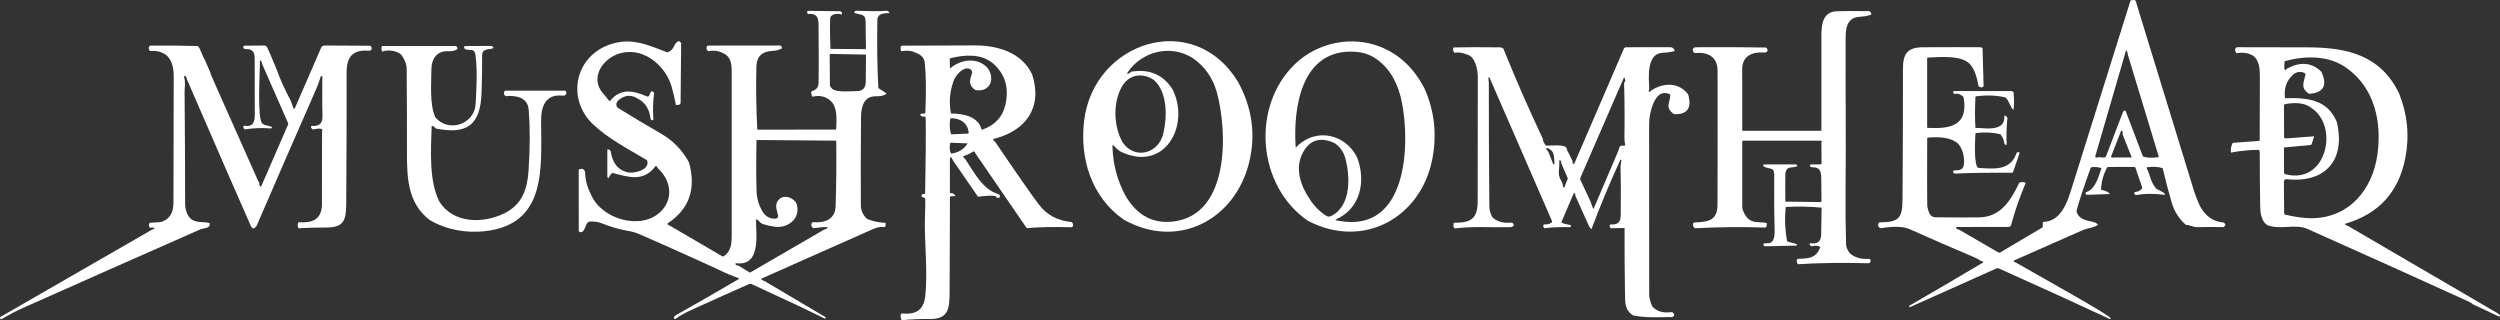
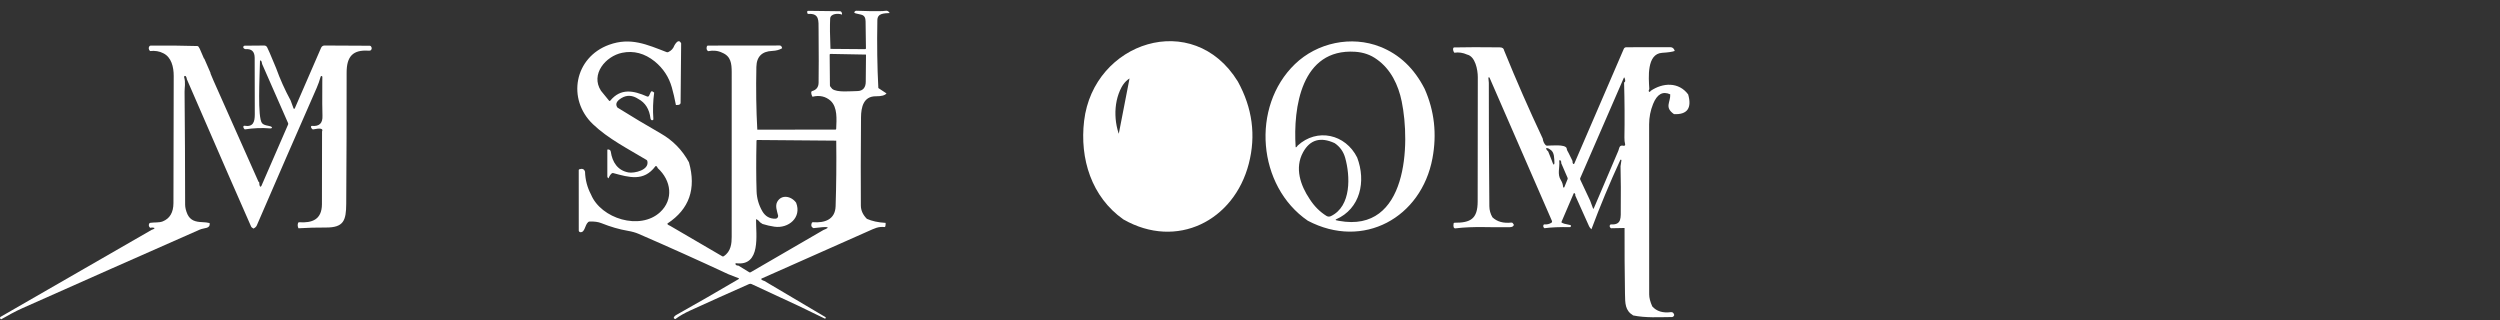
<svg xmlns="http://www.w3.org/2000/svg" enable-background="new 0 0 1523.994 195.181" viewBox="0 0 1523.994 195.181">
  <rect x="0" y="0" width="1523.994" height="195.181" fill="#333333" stroke="none" />
  <g fill="#fff">
-     <path d="m1302.282 1.831c11.607 37.973 23.253 75.897 34.94 113.77 1.173 3.793 2.577 7.337 4.21 10.63 3.393 5.827 7.997 8.947 13.81 9.36.653.047 1.113.603 1.38 1.67l-.75.83c-.214.241-.523.373-.84.36-5.173-.133-10.353-.127-15.54.02-1.053.027-2.187-.187-3.4-.64-1.44-.54-2.603-.767-3.49-.68-4.253-3.667-7.187-8.29-8.8-13.87-1.893-6.527-3.707-13.443-5.44-20.75-2.713-.88-5.847-1.08-9.4-.6-.236.03-.401.249-.368.49.007.053.023.103.048.15 2.32 4.31 2.1 8.17 5.86 12.51l4.16 2.16c.287.153.513.37.68.65l.54.95c-6.2-.94-12.183-.907-17.95.1-.533-.32-.82-.747-.86-1.28-.023-.333.227-.623.56-.65 1.627-.12 2.98-.773 4.06-1.96.209-.234.275-.564.17-.86l-3.89-11.26c0-.74-.397-1.117-1.19-1.13-5.16-.073-10.387-.067-15.68.02-.29.006-.551.168-.68.42-2.3 4.413-3.503 8.89-3.61 13.43 2.74.553 4.563 1.423 5.47 2.61l-13.52.47c-.353.08-.713-.013-1.08-.28-.352-.258-.427-.753-.169-1.104.099-.135.239-.235.399-.286 5.38-1.67 7.47-9.52 9.14-14.58-1.84-.633-3.827-.827-5.96-.58-.32.033-.537.203-.65.51-4.113 11.413-6.93 19.937-8.45 25.57-.253.953.083 2.063 1.01 3.33 3.74 4.54 9.96 2.71 11.89 5.75-1.287.84-2.827 1.46-4.62 1.86-2.1.467-3.67.93-4.71 1.39-13.907 6.173-27.833 12.32-41.78 18.44-.218.095-.317.348-.222.566.02.046.048.088.082.124.26.273.767.52 1.52.74 19.31 11.13 56.93 31.88 57.39 33.76.133.54-.053.693-.56.46l-30.46-14.06-37.1-16.74c-.432-.197-.928-.197-1.36 0l-52.9 23.67c-.427-.447-.517-.74-.27-.88 15.013-8.667 29.97-17.437 44.87-26.31.327-.193.35-.417.07-.67-.147-.133-.417-.187-.81-.16-1.613-1.033-3.297-1.92-5.05-2.66-13-5.487-25.937-11.12-38.81-16.9-5.11-2.29-12.41-1.35-17.86-.59-1.36-.653-1.717-1.683-1.07-3.09.147-.313.39-.47.73-.47 11.39-.15 13.72-2.28 13.81-13.84.193-26.46.28-52.917.26-79.37-.01-9.51 2.48-13.5 12.42-13.54 15.74-.073 27.27-.077 34.59-.01.967.007 1.473.323 1.52.95l.63 22.53c.013.34-.137.58-.45.72l-.75.33-1.31-.39c-.32-.093-.517-.303-.59-.63-.97-4.62-2-9.73-5.27-13.27-5.38-5.66-18.44-4.15-25.59-3.96-.245.005-.44.205-.44.45v42.01c0 .327.163.487.49.48l1.47-.04c13.15.63 22.79-2.26 20.4-17.77-.173-1.093-.613-1.753-1.32-1.98-1.607-1.14-3.037-1.437-4.29-.89-.647-.38-.953-.8-.92-1.26.033-.367.233-.55.6-.55h34.96c.719-.001 1.313.562 1.35 1.28l.27 5.4-.32 4.72c-1.77-.65-2.47-5.3-4.95-7.55-5.593-1.287-11.553-1.503-17.88-.65-.273.04-.417.197-.43.47-.353 7.187-.357 13.32-.01 18.4.04.547.403.667 1.09.36 5.68.29 17.05 2.12 16.5-6.92-.027-.42.167-.593.58-.52.5.087.947.573 1.34 1.46-.573 5.327-.727 10.677-.46 16.05.007.2-.157.297-.49.29-.16-.013-.313-.067-.46-.16-.287-.18-.45-.44-.49-.78-.22-2.027-1.017-3.873-2.39-5.54-4.593-1.127-9.53-1.373-14.81-.74-.26.027-.397.173-.41.44-.2 3.47-1.05 18.89 1.61 20.78 9.53.68 19.72 1.87 23.38-8.82.202-.602.854-.927 1.456-.725.097.033.189.078.274.135.2.133.22.41.06.83l-3.78 11.06c-.097.292-.373.487-.68.48-11.68-.01-23.14-.03-34.77.55-.693-.133-1.08-.513-1.16-1.14-.055-.388.214-.748.603-.803.026-.004.052-.006.077-.007 3.44-.09 5.8-.2 5.99-4.34.213-4.56-.907-8.477-3.36-11.75-4.79-4.43-12.57-4.38-18.62-3.92-.313.02-.47.19-.47.51-.073 19.927-.07 33.373.01 40.34.013 1.227.323 2.68.93 4.36.76 2.253 2.21 3.387 4.35 3.4 13.48.113 22.373.12 26.68.02 12.8-.3 18.93-10.26 23.97-20.75.146-.299.413-.518.73-.6 1.207-.3 2.323-.17 3.35.39-3.673 8.727-6.617 17.22-8.83 25.48-.233.867-.797 1.3-1.69 1.3l-31.37.06c-.547 0-.683.237-.41.71.267.48.857.797 1.77.95l23.99 13.92c.307.173.61.17.91-.01l25.63-15.15c.3-.18.45-.443.45-.79v-2.21c0-.34.17-.517.51-.53 9.85-.36 13.97-10.6 16.47-18.55 12.133-38.567 24.253-77.223 36.36-115.97.111-.362.419-.626.79-.68 2.007-.287 2.957.3 2.85 1.76zm-22.91 93.96 3.14.25c.66.053 1.11-.233 1.35-.86l10.41-27.19c.187-.479.726-.715 1.204-.529.27.105.475.33.556.609l.2.73 10.08 26.55c2.133.86 5.217 1.03 9.25.51.333-.047.453-.23.36-.55l-18.61-61.32-.7-2.96c-.05-.187-.242-.297-.429-.247-.113.03-.204.116-.241.227l-18.7 64.33c-.1.333.013.55.34.65.533.166 1.13.1 1.79-.2zm9.46.2 10.16.01c.353 0 .463-.163.33-.49l-5.52-13.9c.44-.28.38-.867-.18-1.76-.273-.427-.5-.403-.68.07l-5.96 15.34c-.16.407-.023.657.41.75.4.093.88.086 1.44-.02z" />
    <path d="m513.292 8.911c-2.17-.91-7.08-.72-7.23 2.43-.213 4.227-.153 10.38.18 18.46l21.1.17c.353 0 .53-.177.53-.53-.04-5.553-.113-11.037-.22-16.45-.08-4.58-2.83-3.84-6.01-4.81-.64-.2-.93-.413-.87-.64.163-.601.724-1.008 1.35-.98 5.34.227 10.607.297 15.8.21 1.84-.03 3.13-.95 4.43 1.18-3.22.25-7.44-.06-7.52 4.33-.28 14.82-.08 28.617.6 41.39l4.98 3.29c-.98 1.193-3.113 1.77-6.4 1.73-7.67-.09-9.09 6.69-9.14 12.84-.173 21.42-.207 39.337-.1 53.75.02 2.993 1.247 5.703 3.68 8.13 3.1 1.387 6.907 2.207 11.42 2.46.02 1.727-.17 2.573-.57 2.54-4.01-.37-5.89.71-10.24 2.63-21.573 9.547-43.147 19.123-64.72 28.73-.373.167-.413.39-.12.67.387.367.983.657 1.79.87l37.13 21.97c.243.133.333.437.2.68s-.437.333-.68.2l-15.82-7.67-28.72-13.33c-.463-.216-.999-.22-1.47-.01-11.927 5.273-23.877 10.643-35.85 16.11-3.667 1.673-6.713 3.43-9.14 5.27-2-.61-.31-2.03.58-2.53 12.74-7.147 25.403-14.427 37.99-21.84.373-.22.36-.41-.04-.57l-6.3-2.47c-18.113-8.44-36.327-16.63-54.64-24.57-1.84-.793-4.01-1.403-6.51-1.83-5.12-.86-10.527-2.427-16.22-4.7-1.873-.747-4.243-1.07-7.11-.97-.34.013-.633.133-.88.36-2.14 1.94-1.87 6.29-4.75 6.15-.187-.013-.38-.093-.58-.24-.26-.187-.39-.44-.39-.76l-.02-36.83c0-.273.13-.453.39-.54 1.833-.6 2.983-.097 3.45 1.51.14 4.92 1.353 9.55 3.64 13.89 6.13 14.77 29.91 22.01 42.08 10.8 8.42-7.75 6.89-19.38-1.42-26.9-.133-.48-.377-.867-.73-1.16-.267-.22-.507-.19-.72.09-7.06 9.41-15.9 6.74-25.68 4.09-.347-.093-.657-.02-.93.22-.8.707-1.44 1.707-1.92 3l-.37-.32c-.24-.213-.36-.477-.36-.79v-16.2c0-.22.113-.327.34-.32 1.053.027 1.643.497 1.77 1.41.93 6.39 4.22 11.44 10.81 12.63 3.44.61 12.78-1.4 11.47-6.94-.064-.293-.245-.546-.5-.7-10.97-6.6-23.46-12.95-32.71-21.82-15.93-15.27-11.24-40.74 9.91-48.39 13.03-4.71 22.99-.17 35.09 4.5.314.116.663.101.97-.04 1.787-.833 3.01-2.133 3.67-3.9.047-.113.1-.223.16-.33 1.673-2.767 3.013-3.137 4.02-1.11l-.34 36.29c-.007.353-.147.64-.42.86-.48.387-1.29.543-2.43.47-.773-4.04-1.603-7.623-2.49-10.75-1.8-6.34-5.273-11.617-10.42-15.83-6.193-4.96-12.827-6.713-19.9-5.26-10.01 2.06-19.41 13.1-12.86 23.16l4.93 6.04c.233.287.467.287.7 0 6.41-7.79 14.14-6.22 22.47-2.57.456.199.987 0 1.2-.45l1.07-2.29c.17-.365.605-.524.97-.353.038.018.075.039.11.063l.97.65c-.72 5.347-.883 10.71-.49 16.09.04.573-.297.83-1.01.77-.433-.253-.677-.593-.73-1.02-.673-5.707-3.17-9.7-7.49-11.98-3.493-2.287-6.86-2.48-10.1-.58-3.167 1.86-4.027 3.81-2.58 5.85 8.893 5.547 17.68 10.803 26.36 15.77 7.44 4.253 13.19 10.13 17.25 17.63 4.527 16.08.2 28.477-12.98 37.19-.267.173-.287.37-.06.59.353.36.853.657 1.5.89l31.87 18.61c.267.16.53.157.79-.01 4.59-2.91 4.92-8.08 4.92-11.77.027-33.48.03-66.96.01-100.44-.01-5.35-.51-9.7-5.75-11.87-2.587-1.273-5.463-1.593-8.63-.96-.927-.64-1.173-1.62-.74-2.94.1-.313.317-.47.65-.47 14.58-.007 29.157-.023 43.73-.05.78-.007 1.277.55 1.49 1.67-1.627.987-3.653 1.533-6.08 1.64-6.06.27-9.48 3.29-9.63 9.74-.293 13.473-.107 26.223.56 38.25l47.58-.02c.333 0 .507-.163.52-.49.23-5.89.88-13.04-3.38-17.07-3.073-2.72-6.767-3.547-11.08-2.48-.527-.933-.777-1.853-.75-2.76.005-.316.216-.592.52-.68 2.587-.72 3.907-2.41 3.96-5.07.12-6.827.117-17.653-.01-32.48-.05-5.4.56-9.91-6.2-9.49-.387.02-.607-.16-.66-.54l-.1-.71c-.044-.306.172-.59.484-.634.028-.004.057-.006.086-.006l19.46.24c.34.007.617.147.83.42.333.42.463.966.39 1.64zm-6 45.25c2.88 2.38 11.37 1.37 15.21 1.36 3.7-.01 5.27-2.33 5.26-5.75-.013-5.067.037-10.567.15-16.5l-21.64-.4c-.34-.007-.51.163-.51.51l.16 18.63c0 .32.103.607.31.86zm-42.56 74.64c1.827 3.107 4.5 4.613 8.02 4.52.905-.025 1.619-.779 1.594-1.685-.003-.113-.018-.225-.044-.335-.63-2.64-1.86-5.75-.52-8.23 2.58-4.75 8.62-3.58 11.53.5 3.55 9.02-4.64 15.87-13.25 14.62-2.407-.347-4.82-.9-7.24-1.66l-1.49-1.01c-.513-.713-1.167-1.303-1.96-1.77-.327-.187-.49-.093-.49.28-.09 8.79 3.19 28.4-12.15 26.43-.219-.025-.419.128-.447.342-.01.075.003.151.037.218.313.66.907.95 1.78.87l6.65 4.08c.267.16.533.163.8.01l44.42-25.78c4.867-1.907 2.83-2.283-6.11-1.13-1.26-.593-1.6-1.647-1.02-3.16.113-.29.405-.473.72-.45 7.06.5 13.55-1.5 13.82-9.75.42-12.86.547-26.183.38-39.97l-48.14-.4c-.307 0-.463.153-.47.46-.247 12.047-.23 22.31.05 30.79.14 4.333 1.317 8.403 3.53 12.21z" />
-     <path d="m1140.802 8.791c-1.613.687-3.473 1.117-5.58 1.29-2.78.22-4.607.573-5.48 1.06-4.82 2.67-4.66 8.83-4.67 13.64-.11 30.14.29 60.3-.03 90.44-.12 11.293-.01 22.58.33 33.86.06 2.03 1.11 3.61 2.2 5.23 2.947 2.633 6.777 3.803 11.49 3.51.85-.06 1.31.37 1.28 1.2-.14.987-.59 1.47-1.35 1.45-16.22-.413-30.563-.21-43.03.61-.653-1.127-.833-2.063-.54-2.81.133-.333.377-.503.73-.51 6.2-.13 11.05-.3 13.49-7.1-1.147-.993-2.887-1.173-5.22-.54-.407-.033-.793-.297-1.16-.79-.221-.297-.159-.717.138-.937.147-.109.332-.153.512-.123 4.147.667 6.237-1.163 6.27-5.49.033-4.833.117-10.227.25-16.18-7.14-.7-14.3-.843-21.48-.43-.237.018-.427.204-.45.44-.653 7.067-.357 13.877.89 20.43 1.86 1.02 5.49 1.08 6.14 2.28-.02.087-.06.167-.12.24-.087.1-.197.153-.33.16l-19.38.42c-1.513-1.32-.91-1.94 1.81-1.86 4.64.14 4.38-5.95 4.27-9.53-.33-10.82-.27-21.65-.21-32.47 0-.713-.2-1.543-.6-2.49-.127-.307-.343-.533-.65-.68-1.31-.62-5.41-.9-5.52-2.24-.028-.314.204-.59.518-.618.017-.002.035-.002.052-.002 6.473-.013 12.927-.023 19.36-.03.447 0 .747.377.9 1.13l-2.22.54c-.312.08-.631.12-.95.12-2.68.013-4.047 1.457-4.1 4.33-.1 5.32-.11 10.65-.03 15.99.007.34.17.57.49.69.26.1.477.07.65-.09l20.17.26c.398.006.724-.312.73-.71 0-.003 0-.007 0-.01-.007-3.967-.043-7.763-.11-11.39-.09-4.96.45-9.14-5.52-9.1-.76 0-1.3-.19-1.42-.95-.08-.507.137-.763.65-.77l5.87-.06c.315 0 .57-.255.57-.57 0-.003 0-.007 0-.01l-.1-12.77c.18-.053.263-.197.25-.43-.026-.361-.328-.641-.69-.64h-47.3c-.287 0-.52.233-.52.52-.007 13.22-.003 26.463.01 39.73 0 1.047.413 2.403 1.24 4.07 1.647 3.38 4.26 5.15 7.84 5.31 3.153.147 5.117.333 5.89.56.173 1.867-.257 2.783-1.29 2.75-14.033-.473-28.133-.33-42.3.43-1.153-.387-1.587-1.373-1.3-2.96.06-.333.26-.51.6-.53 7.87-.41 14.2-.65 14.24-10.82.1-27.247.113-54.5.04-81.76-.03-8.51-5.99-11.52-13.77-10.74-.278.024-.547-.107-.7-.34-1.22-1.84-.71-3.16 1.59-3.19 14.033-.12 28.047-.063 42.04.17.347.007.63.143.85.41.36.427.52.973.48 1.64-.51.69-1.11 1.1-2.05 1.01-7.03-.64-13.42 2.04-13.43 10-.02 12.407-.007 24.82.04 37.24 0 .347.173.513.52.5l.45-.02h46.75c.34 0 .51-.173.51-.52.007-18.427.007-36.827 0-55.2 0-6.67-.35-16.67 9.19-17.16 3.593-.18 10.097-.203 19.51-.07 1.34.02 1.45.89 1.8 1.98z" />
-     <path d="m754.582 49.681c8.893 16.173 11.123 32.87 6.69 50.09-8.95 34.76-43.83 52.61-76.47 33.98-19.43-13.71-26.67-36.99-23.93-60.06 5.7-48.18 66.49-68.28 93.71-24.01zm-65.23-5.94c11.273-1.907 19.777 1.713 25.51 10.86 10.92 22.18-5.23 51.09-32.17 37.59l-2.38-1.92c-.5-.8-1.05-1.337-1.65-1.61-.353-.167-.527-.053-.52.34.24 10.94 2.933 21.113 8.08 30.52 6.987 11.82 16.66 16.99 29.02 15.51 34.77-4.16 32.97-55.5 26.54-78.73-2.427-8.78-7.267-15.71-14.52-20.79-13.66-8.79-31.44-4.21-40.05 8.89-.26.4-.153.577.32.53.787-.08 1.393-.477 1.82-1.19zm-5.1 42.92c7.46 11.06 22 6.95 24.9-5.23 2.4-10.09 2.64-25.31-5.77-32.7-7.18-4.83-15.54-3.24-19.67 4.41-5.52 10.18-4.64 24.15.54 33.52z" />
+     <path d="m754.582 49.681c8.893 16.173 11.123 32.87 6.69 50.09-8.95 34.76-43.83 52.61-76.47 33.98-19.43-13.71-26.67-36.99-23.93-60.06 5.7-48.18 66.49-68.28 93.71-24.01zm-65.23-5.94c11.273-1.907 19.777 1.713 25.51 10.86 10.92 22.18-5.23 51.09-32.17 37.59l-2.38-1.92zm-5.1 42.92c7.46 11.06 22 6.95 24.9-5.23 2.4-10.09 2.64-25.31-5.77-32.7-7.18-4.83-15.54-3.24-19.67 4.41-5.52 10.18-4.64 24.15.54 33.52z" />
    <path d="m868.492 54.231c5.92 13.393 7.497 27.487 4.73 42.28-6.76 36.14-42.13 55.86-75.99 38.04-30.7-21.02-34.78-69.46-7.86-95.45 13.59-13.12 34.47-17.55 52.06-10.57 11.7 4.646 20.72 13.213 27.06 25.7zm-77.48 34.55c11.89-10.96 29.21-7.01 36.32 7.25 5.51 14.51 1.96 31.23-12.96 37.72-.132.058-.191.211-.134.343.032.073.096.128.174.147l1.87.4c41.92 7.65 43.5-47.04 38.19-72.85-2.04-9.97-6.64-19.61-15.12-25.59-3.787-2.78-8.227-4.33-13.32-4.65-32.79-2.04-37.77 34.01-36.21 58 .02.307.15.363.39.17.333-.254.6-.567.8-.94zm7.33 32.52c2.773 4.347 6.197 7.787 10.27 10.32.805.498 1.807.555 2.66.15 12.72-6.06 11.79-24.7 8.77-35.49-1.08-3.867-3.237-6.88-6.47-9.04-8.593-3.94-14.993-2.093-19.2 5.54-5.31 9.63-1.57 20.27 3.97 28.52z" />
    <path d="m121.772 29.741 2.53 5.85c.007.127.083.173.23.14l3.87 8.89c-.04.033-.08.063-.12.09l1.94 4.59 27.42 61.63c.3-.373.48.267.54 1.92l.28.71c.133.327.327.37.58.13.267-.253.443-.547.53-.88l16.03-36.87c.133-.307.133-.613 0-.92l-15.81-35.98c-.147-1.087-.397-1.787-.75-2.1-.142-.122-.355-.111-.478.025-.053.059-.082.136-.082.215-.21 9.92-1.58 34.45 1.26 37.92 1.81 1.98 5.51 1.2 6.1 2.68-.18.393-.61.56-1.29.5-4.873-.42-9.987-.217-15.34.61-.627-.54-.92-1.117-.88-1.73.018-.298.274-.525.571-.507.02.001.039.003.059.007 5.4.92 6.35-2.36 6.35-6.93-.013-11.493-.037-22.973-.07-34.44-.013-3.8-1.803-5.573-5.37-5.32-.256.013-.51-.038-.74-.15-.687-.34-.96-.767-.82-1.28.105-.4.466-.68.88-.68l11.89-.1c.762-.007 1.458.435 1.78 1.13l1.51 3.28 3.93 9.36c2.42 6.733 5.377 13.317 8.87 19.75l1.76 4.8c.071.209.298.321.507.25.111-.038.199-.122.243-.23l16.06-36.99c.364-.832 1.186-1.367 2.09-1.36l27.57.14c.42.007.71.2.87.58l.33.78c-.05 1.14-.55 1.75-1.77 1.66-9.82-.72-13.55 3.59-13.54 13.37.027 26.647-.053 53.293-.24 79.94-.07 10.23-1.52 14.55-12.48 14.48-5.493-.033-11.037.12-16.63.46-.52-.973-.61-2.037-.27-3.19.1-.34.33-.5.69-.48 7.95.53 13.83-1.66 13.88-10.97.067-14.673.09-29.463.07-44.37.867-1.8-1.01-2.21-5.63-1.23-.787-.533-1.153-1.093-1.1-1.68.027-.373.227-.54.6-.5 4.467.447 6.593-1.623 6.38-6.21-.133-2.86-.167-9.86-.1-21l.04-2.66c-.002-.291-.237-.529-.526-.533-.237-.003-.443.154-.504.383-.68 2.433-1.5 4.747-2.46 6.94-12.253 27.9-24.42 55.837-36.5 83.81-.313.72-.973 1.343-1.98 1.87-.807-.44-1.28-.813-1.42-1.12-5.527-12.42-18.597-42.383-39.21-89.89-.06-.7-.263-1.293-.61-1.78-.188-.273-.561-.342-.834-.154-.223.154-.316.438-.226.694 1 3.06.24 6.66.27 8.87.213 22.92.327 45.84.34 68.76 0 1.8.48 3.787 1.44 5.96 1.76 3.68 4.81 4.6 8.92 4.74 1.727.053 3.247.24 4.56.56.53 3.61-3.19 2.77-6.01 4.01-36.04 15.873-72.043 31.82-108.01 47.84-4.59 2.04-8.83 4.43-13.11 6.86l-.4-.38c-.297-.281-.311-.749-.03-1.046.05-.053.107-.098.17-.134l92.21-53.08c.527-.107.977-.31 1.35-.61.34-.267.303-.46-.11-.58-.66-.2-1.433-.193-2.32.02-.813-.767-1.003-1.61-.57-2.53.133-.293.36-.463.68-.51 2.46-.37 5.41-.01 7.53-.85 4.36-1.74 6.553-5.46 6.58-11.16.113-25.84.167-51.69.16-77.55 0-5.45-1.4-11.36-6.3-13.79-2.387-1.247-5.103-1.7-8.15-1.36-.867-1.007-1.003-1.967-.41-2.88.187-.293.453-.44.8-.44 9.473-.107 18.947-.02 28.42.26.353.007.62.16.8.46z" />
-     <path d="m300.892 29.291c-2.81 1.29-7-.17-6.99 4.67.02 7.587-.1 15.17-.36 22.75-.65 19.25-8.69 25.54-27.83 21.61-.047-.027-.093-.053-.14-.08-.54-.713-1.197-1.217-1.97-1.51-.307-.12-.463-.017-.47.31-.5 14.53-1.62 33.15 4.54 45.53 8.44 14.01 27.14 13.84 39.99 7.36 10.56-5.32 13.74-14.42 14.51-25.58.973-13.967 1.007-26.467.1-37.5-.32-3.92-2.36-6.467-6.12-7.64-2.493-.727-5.05-.917-7.67-.57-1.16-.44-1.507-1.4-1.04-2.88.1-.313.317-.473.65-.48 12.06-.007 24.133-.007 36.22 0 .68 0 1.003.567.97 1.7-.507 1-1.167 1.45-1.98 1.35-10.68-1.31-13.47 6.35-13.46 15.2.06 28.61 3.73 63.24-34.36 67.4-11.48 1.26-23.58-.85-33.68-6.9-13.08-10.2-13.75-25.11-13.72-40.77.027-17.073-.033-34.147-.18-51.22-.02-2.72-1.083-5.58-3.19-8.58-2.85-2.76-8.4-3.3-11.83-1.99-.347-1.153-.423-2.13-.23-2.93.069-.298.334-.509.64-.51 14.673-.007 29.343-.007 44.01 0 1.053 0 1.567.617 1.54 1.85-1.26 1-3.083 1.443-5.47 1.33-6.96-.32-10.37 4.41-10.4 11.27-.04 8.77-1.16 20.77 2.32 28.87 7.45 9.57 23.95 4.96 24.65-8.15.45-8.34 1.21-19.65-.07-29.49-.7-5.37-4.37-2.01-6.7-4.13-.359-.328-.384-.884-.057-1.243.166-.182.401-.286.647-.287l15.57-.07c.305 0 .597.102.83.29.347.28.59.62.73 1.02z" />
-     <path d="m629.192 45.381c6.61 20.24-4.03 34.51-23.41 39.27-.36.087-.45.29-.27.61.273.5.68.933 1.22 1.3 13.113 19.353 21.983 32.08 26.61 38.18 4.733 6.24 11.28 9.773 19.64 10.6.447.047.81.417 1.09 1.11.26 1.42-.163 2.113-1.27 2.08-10.267-.307-19.243-.13-26.93.53l-31.3-45.62c-.35-.92-.69-1.54-1.73-.85-1.66 1.1-3.443 1.937-5.35 2.51-.413.127-.477.35-.19.67l1.24 1.4c5.25 7.75 10.47 18.45 20.03 21.13.692.19 1.1.905.91 1.598-.084.305-.275.569-.54.742-.253.16-.8.02-1.64-.42.68-1.79-10.02-.46-11.11-.28l-15.45-22.39c-.187-.847-.523-1.363-1.01-1.55-.44-.173-.66-.027-.66.44l-.03 20.84c0 .327.163.49.49.49l.99.01c1.107.48 1.72 1.083 1.84 1.81l-2.73.05c-.36.007-.543.193-.55.56-.027 19.193-.097 38.387-.21 57.58-.07 10.34-.48 16.87-12.51 16.7-5.5-.073-11.067.16-16.7.7-.64-1.173-.817-2.38-.53-3.62.068-.292.346-.489.65-.46 8.47.81 13.34-2.04 14.25-10.61 1.74-16.39-.85-33.79-.14-50.14.16-3.813.2-6.793.12-8.94-.02-.433-.233-.727-.64-.88l-.99-.35c-.508-.186-.769-.749-.582-1.258.141-.383.504-.639.912-.642h.62c.413 0 .623-.207.63-.62.38-20.227.49-35.353.33-45.38-.013-1.093-.583-1.493-1.71-1.2-.32.087-.597.013-.83-.22l-.62-.62c-.196-.202-.195-.524.001-.719.083-.082.192-.132.309-.141l2.08-.19c.353-.033.54-.227.56-.58.573-13.147.447-23.343-.38-30.59-.307-2.68-2.103-4.623-5.39-5.83-2.413-1.273-5.373-1.587-8.88-.94-.48-1-.58-1.977-.3-2.93.084-.289.349-.489.65-.49 14.847-.08 29.687-.13 44.52-.15 13.93-.02 28.61 4.31 34.89 17.7zm-48.76-4.71c6.63-4.59 15.15-5.6 21.29.38 5.31 6.52 2.04 15.51-7.17 13.84-6.89-4.73-.19-10.08-2.44-12.08-.247-.493-.81-.833-1.69-1.02-3.82-.81-8.01 4.42-9.13 7.55-2.36 6.573-2.887 13.19-1.58 19.85 7.37-.05 16.59 1.87 18.6 9.54.073.28.247.373.52.28 7.673-2.68 12.36-7.723 14.06-15.13 2.38-10.38-.177-18.833-7.67-25.36-7.34-5.98-17.36-5.13-25.8-3.05-.313.08-.467.28-.46.6l.12 5.2c.007.28.133.35.38.21.52-.294.843-.564.97-.81zm-.64 41.22 10.1-.43c.348-.015.617-.305.602-.647 0-.011-.001-.022-.002-.033-.3-3.133-1.727-5.503-4.28-7.11-1.88-1.047-3.983-1.573-6.31-1.58-.361-.007-.669.266-.71.63-.447 3.653-.247 6.71.6 9.17zm0 11.78c4.5-.633 7.863-2.72 10.09-6.26l-10.23-.39c-.267-.007-.423.12-.47.38-.467 2.68-.263 4.77.61 6.27z" />
    <path d="m916.882 30.711c7.373 18.16 15.227 36.083 23.56 53.77.2 1.613.78 2.927 1.74 3.94.247.253.543.38.89.38 2.47-.03 10.94-.96 11.92 1.49.167 1.047.583 2.057 1.25 3.03l2.22 4.51c.138.288.196.609.17.93-.033.38.063.707.29.98.333.393.603.353.81-.12l30.13-69.85c.256-.595.842-.981 1.49-.98 8.827-.02 17.81-.027 26.95-.02 1.28 0 2.153.76 2.62 2.28-1.42.54-3.98.92-7.68 1.14-9.53.58-8.24 15.31-7.84 21.79.02.28-.05.537-.21.77-.18.267-.207.583-.08.95.1.307.3.393.6.26.24-.1.4-.283.48-.55 7.44-5.09 17.15-5.59 22.91 2.15 2.353 8.353-.523 12.36-8.63 12.02-6.05-4.2-2.05-7.25-2.3-12.07-4.547-2.1-8.033-.14-10.46 5.88-1.6 3.967-2.403 8.097-2.41 12.39-.013 34.567-.003 69.127.03 103.68 0 2.053.627 4.493 1.88 7.32 2.647 2.973 6.427 4.14 11.34 3.5 1.047-.14 1.733.447 2.06 1.76-.087.293-.26.58-.52.86-.217.231-.524.364-.85.37-7.89.04-15.92.6-23.67-.98-4.97-3.03-4.89-7.3-4.99-13.33-.213-13.073-.3-26.4-.26-39.98l-8.27.16c-.727-.507-.96-1.127-.7-1.86.107-.306.406-.503.73-.48 6.73.4 5.86-4.36 5.93-9.77.107-8.593.06-17.173-.14-25.74l.54-3.57c.022-.198-.121-.375-.319-.397-.15-.016-.294.062-.361.197-6.44 13.987-12.31 28.07-17.61 42.25l-.84-.91c-.227-.247-.407-.523-.54-.83l-8.48-18.87c.14-.427.037-.847-.31-1.26-.28-.333-.507-.3-.68.1l-7.37 17.19c-.127.293-.04.5.26.62l1.39.56 3.99.88c.167.82-.017 1.227-.55 1.22-5.973-.133-11.147.08-15.52.64-.667-.513-.867-1.147-.6-1.9.12-.327.353-.473.7-.44 1.427.14 2.767-.157 4.02-.89.527-.3.67-.73.43-1.29l-38.01-87.26c-.084-.184-.302-.27-.486-.192-.144.061-.23.207-.214.362l.27 2.98c-.033 25.12.073 50.2.32 75.24.02 2.367.64 4.607 1.86 6.72 2.82 2.707 6.69 3.787 11.61 3.24.338-.037.667.118.85.4l.63.96c-.207.94-1.057 1.427-2.55 1.46-11.22.26-21.83-.69-33.16.72-.98-.013-1.327-.993-1.04-2.94.047-.333.237-.5.57-.5 9.79.07 14.1-2.37 14.11-12.96.033-25.26.06-50.523.08-75.79.01-4.49-1.55-12.63-6.49-13.75-2.573-1.167-5.18-1.543-7.82-1.13-.653-.907-.887-1.803-.7-2.69.073-.353.29-.533.65-.54 7.333-.167 16.577-.183 27.73-.05 1.593.013 2.477.626 2.65 1.84zm52.46 91.61 1.71 4.6c.173.473.357.48.55.02 5-11.64 9.97-23.297 14.91-34.97.68-1.58.47-3.8 3.24-3.1.4.107.811-.131.918-.531.033-.124.034-.254.002-.379-.32-1.267-.463-2.66-.43-4.18.187-10.727.12-21.897-.2-33.51.8-.247.907-1.153.32-2.72-.167-.433-.343-.437-.53-.01l-26.51 61.01c-.14.32-.137.64.01.96zm-25.58-30.02 2.26 5.66c.813 2.54 1.333 3.04 1.56 1.5-.15-2.74.09-6.73-2.5-8.22-.587-.527-1.287-.867-2.1-1.02-.347-.067-.483.073-.41.42.14.626.537 1.18 1.19 1.66zm7.75 17.53c.8 1.273 1.25 2.653 1.35 4.14.015.215.202.377.417.361.148-.011.277-.104.333-.241l1.98-4.86c.113-.28.11-.56-.01-.84l-3.97-9.17c.313-.167.2-.643-.34-1.43-.135-.189-.397-.232-.586-.097-.12.086-.186.229-.174.377.43 4.13-1.38 8.03 1 11.76z" />
-     <path d="m1462.452 56.901c5.133 12.727 6.427 25.77 3.88 39.13-3.98 20.9-16.147 34.33-36.5 40.29-.387.113-.437.31-.15.59.387.373.997.68 1.83.92 30.327 17.767 60.69 35.487 91.09 53.16.64.373 1.083.793 1.33 1.26.131.237.046.535-.19.666-.139.077-.307.082-.45.014l-16.04-7.54c-.32-.467-1.08-.973-2.28-1.52-32.693-14.893-65.457-29.657-98.29-44.29-7.45-3.32-16.32.67-24.39-2.27-4.27-2.7-4.43-8.36-4.5-12.85-.18-10.567-.26-21.12-.24-31.66l-.22-1c-.067-.307-.253-.46-.56-.46-5.433.027-11.027.583-16.78 1.67-.253-1.687.003-3.483.77-5.39.14-.353.397-.543.77-.57l15.51-1.14c.266-.021.47-.239.47-.5.067-12.64.1-25.263.1-37.87 0-4.72.01-11.03-4.55-13.83-2.813-1.507-6.053-1.923-9.72-1.25-.833-1.293-1.037-2.27-.61-2.93.327-.5.787-.75 1.38-.75 14.28-.013 28.593.013 42.94.08 23.71.1 44.11 4.68 55.4 28.04zm-68.42-14.96c8.16-4.513 15.173-3.93 21.04 1.75 3.907 8.373 1.41 12.873-7.49 13.5-2.87-1.99-4.13-3.84-3.22-7.51.387-1.553.767-3.09 1.14-4.61-2.17-1.94-5.65-1.36-7.45.24-4.22 3.753-5.923 8.607-5.11 14.56 13.6-.41 25.79.72 31.55 14.41 5.59 23.3-7.02 37.57-30.61 34.93-.802-.088-1.523.49-1.611 1.291-.006.056-.009.112-.009.169l.14 18.97c0 .42.14.787.42 1.1.26.3.487.37.68.21 6.16 1.407 11.34 2.103 15.54 2.09 22.94-.1 37.3-17.44 40.25-39 2.67-19.52-1.65-40.19-18.48-52.34-10.66-7.97-25.31-7.93-37.69-4.48-.3.08-.463.273-.49.58-.42 4.533.046 5.913 1.4 4.14zm.1 42.4 16.6-1.26-1.53 4.69c-.127.387-.393.6-.8.64l-15.55 1.42c-.327.026-.576.302-.57.63l.07 14.8c0 .353.157.613.47.78.427.227.7.32.82.28 24.97 6.07 32.48-29.98 15.01-40.75-4.06-3.27-10.72-3.04-15.52-2.13-.54.107-.81.433-.81.98l.06 19.25c0 .367.187.563.56.59z" />
  </g>
</svg>